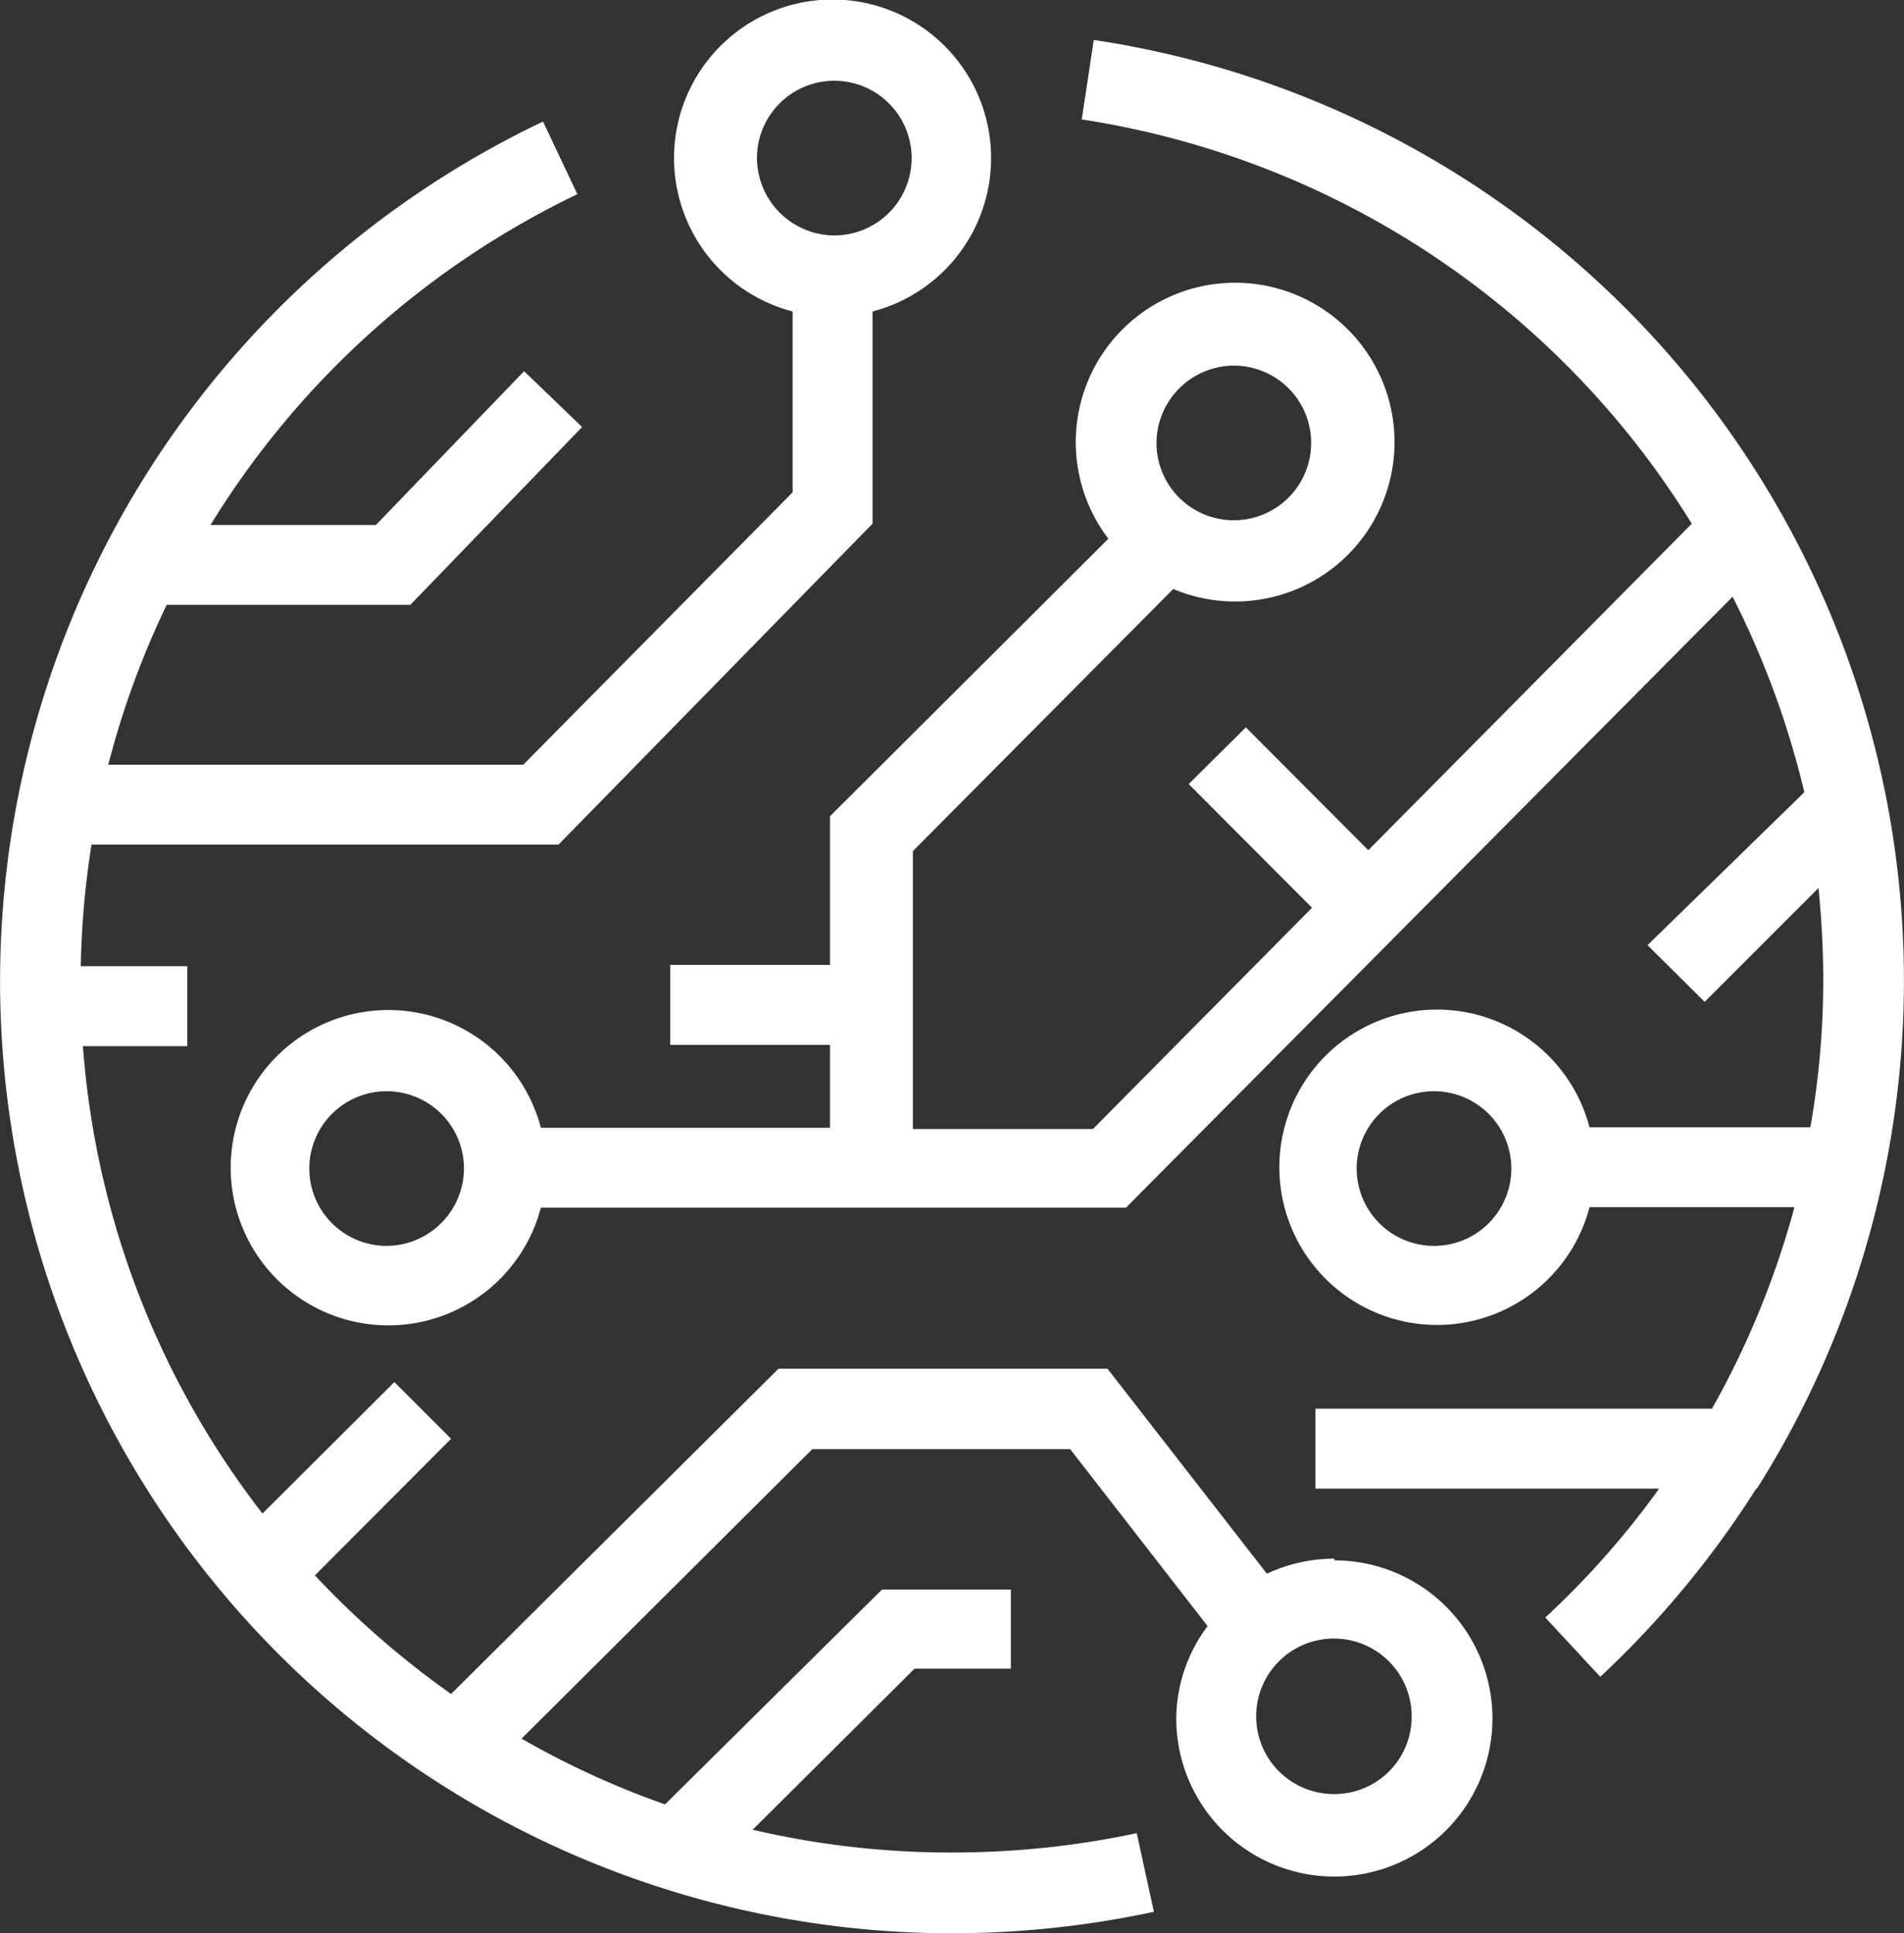
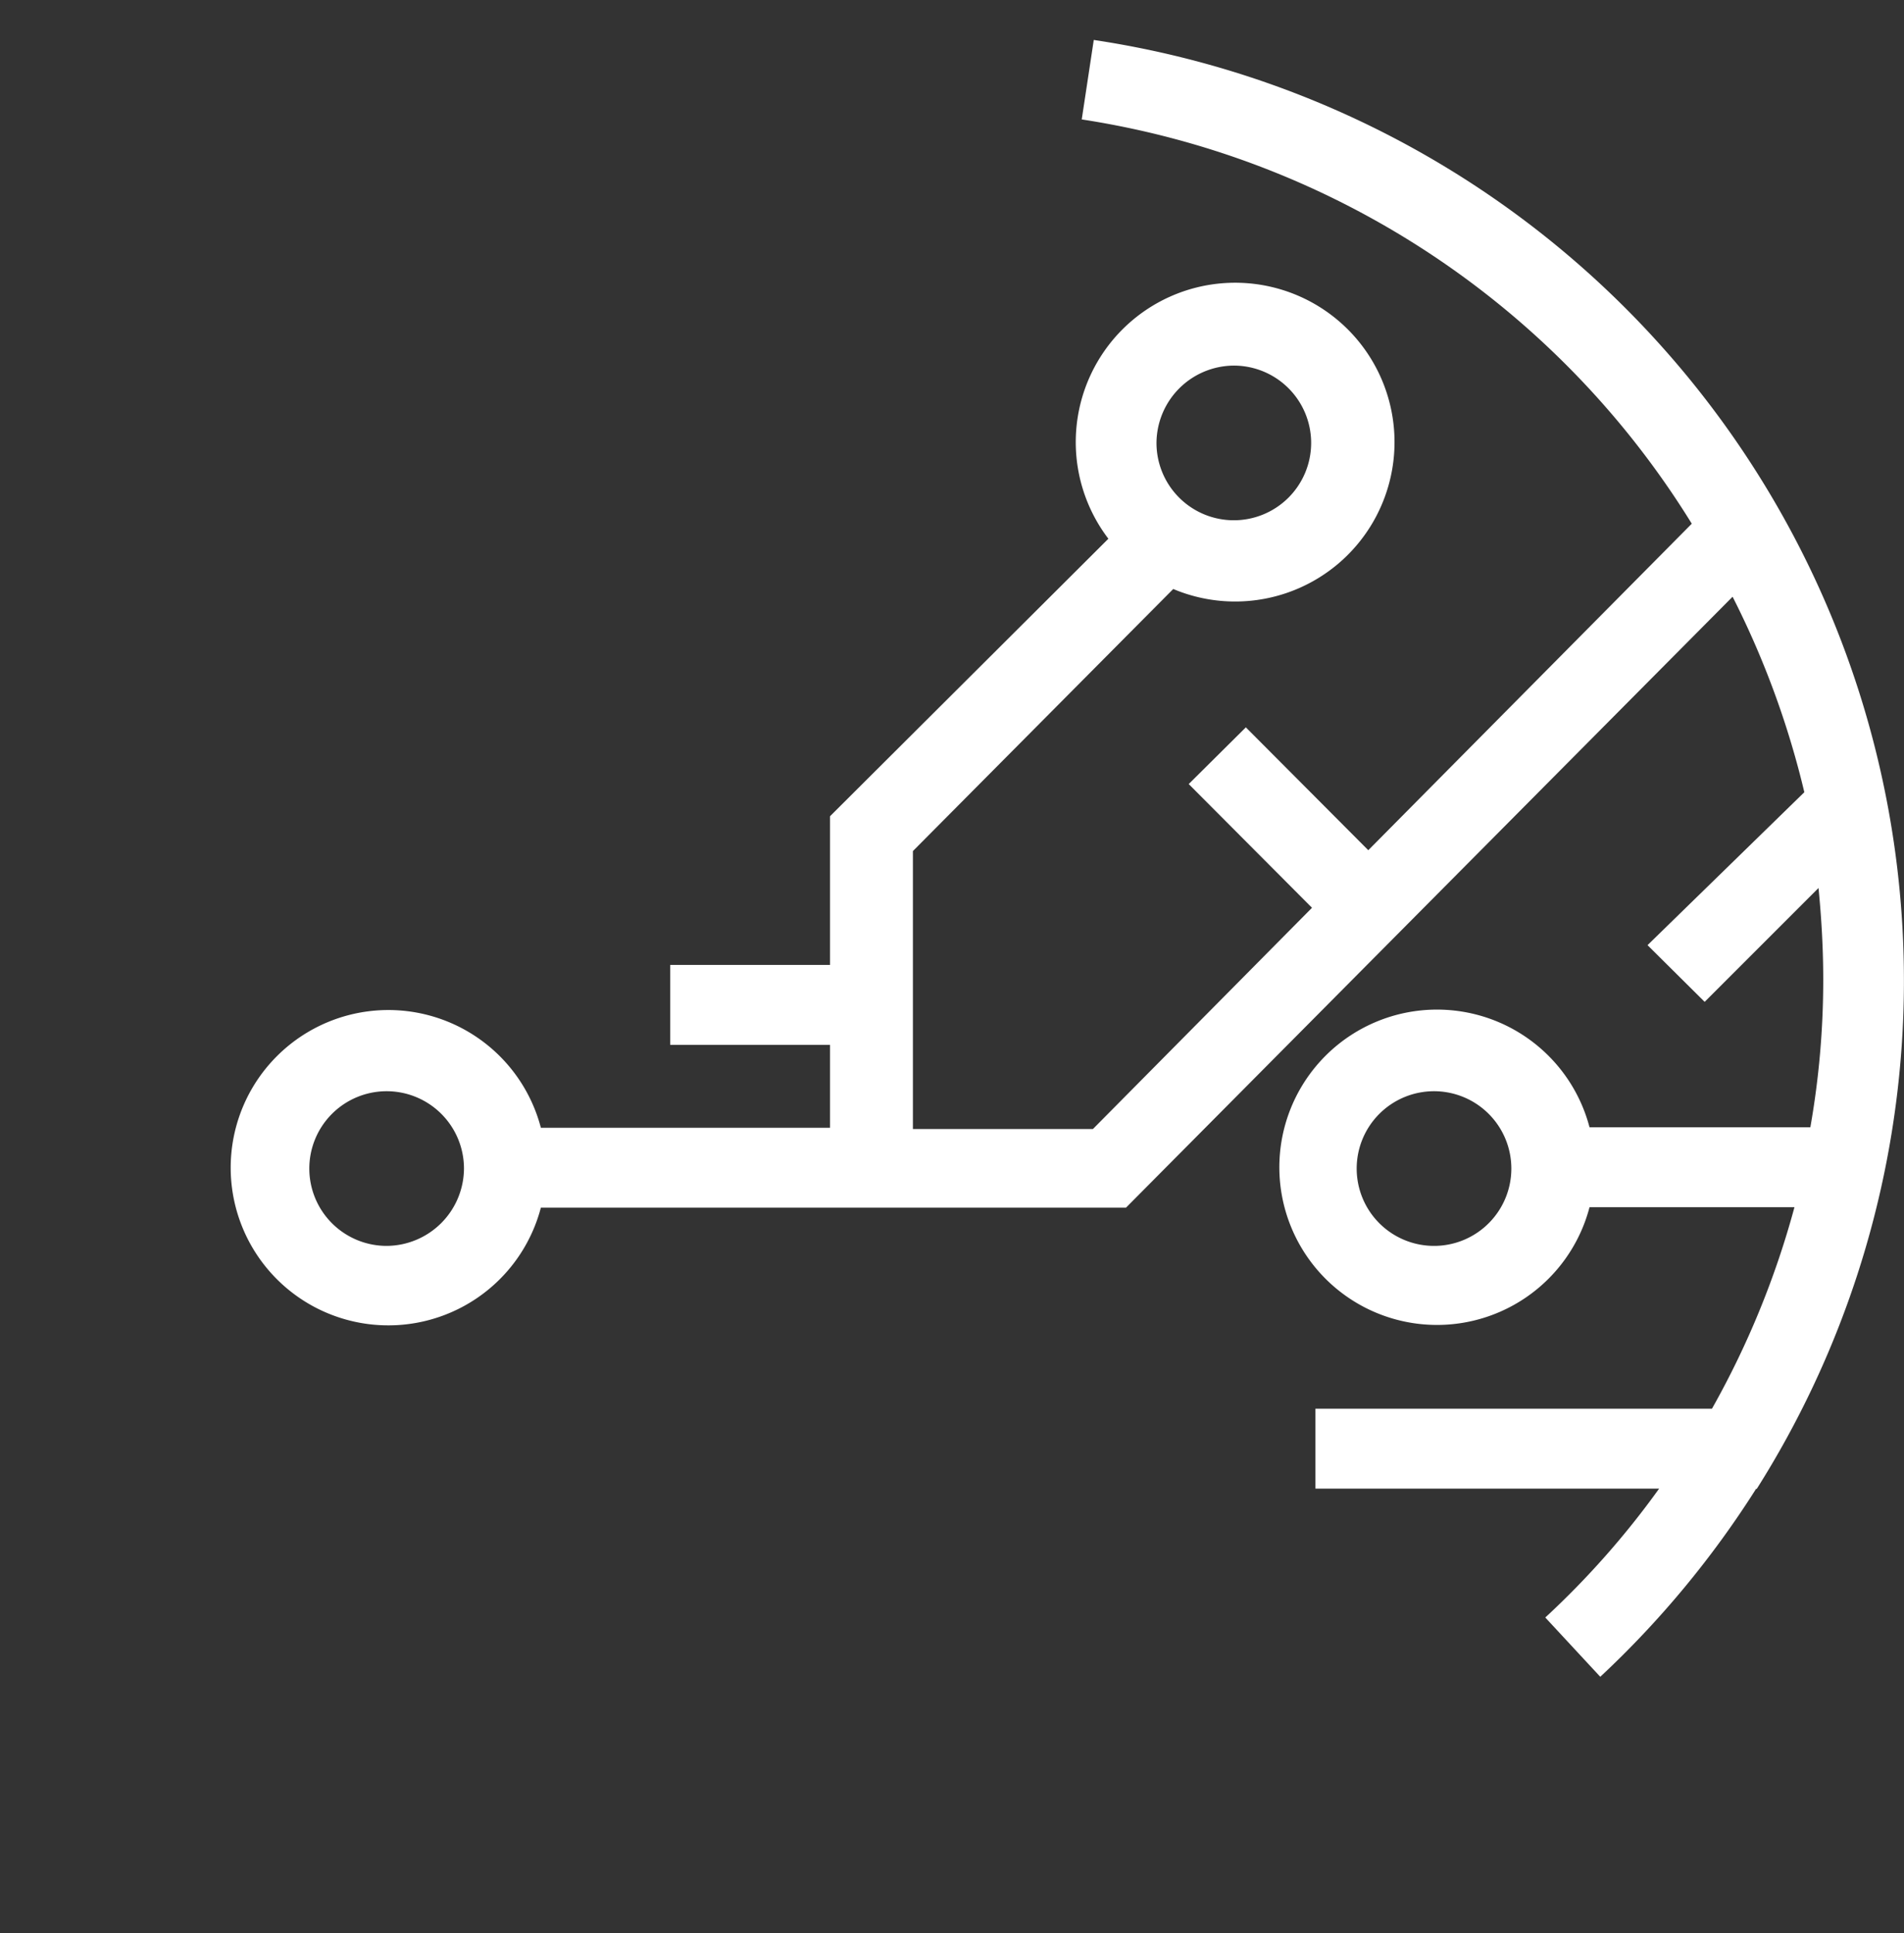
<svg xmlns="http://www.w3.org/2000/svg" viewBox="0 0 44.32 45">
  <rect x="0" y="0" width="44.32" height="45" fill="#333333" stroke="none" />
  <defs>
    <style>.cls-1{fill:#fff;}</style>
  </defs>
  <g id="Layer_2" data-name="Layer 2">
    <g id="Layer_1-2" data-name="Layer 1">
-       <path class="cls-1" d="M31.06,36.28a3.72,3.72,0,0,0-1.57.35l-3.71-4.77H18.12L10.5,39.43a20.85,20.85,0,0,1-3.17-2.76l3.17-3.18L9.18,32.17,6.11,35.23A20.18,20.18,0,0,1,1.93,24.35H4.36V22.49H1.88a20.39,20.39,0,0,1,.25-2.83H13l7.31-7.47V7.25a3.69,3.69,0,1,0-1.86,0v4.21L12.18,17.8H2.52a20.18,20.18,0,0,1,1.36-3.72H9.55l4-4.14-1.35-1.3L8.75,12.22H4.9a20.35,20.35,0,0,1,8.54-7.7l-.8-1.69A22.16,22.16,0,0,0,22.16,45a22.47,22.47,0,0,0,4.7-.5l-.4-1.83a20.58,20.58,0,0,1-4.3.45,20.25,20.25,0,0,1-4.64-.53l3.77-3.75h2.24V37h-3l-5.05,5a20.17,20.17,0,0,1-3.34-1.53l6.77-6.74h6l3.2,4.12A3.62,3.62,0,0,0,27.38,40a3.68,3.68,0,1,0,3.68-3.68ZM17.62,3.68a1.8,1.8,0,1,1,1.8,1.8A1.81,1.81,0,0,1,17.62,3.68ZM31.06,41.76a1.81,1.81,0,1,1,1.8-1.8A1.8,1.8,0,0,1,31.06,41.76Z" />
      <path class="cls-1" d="M40.89,34.66A22.14,22.14,0,0,0,25.46.93l-.28,1.85a20.3,20.3,0,0,1,14.2,9.41l-7.53,7.6L29,16.93l-1.33,1.32,2.87,2.88-5.1,5.15H21.25V19.81l6.06-6.1a3.71,3.71,0,1,0-1.51-1.17L19.32,19v3.46H15.6v1.86h3.72v1.93H12.59a3.67,3.67,0,1,0,0,1.86H26.21L40.33,13.89A20.53,20.53,0,0,1,42,18.44L38.35,22l1.33,1.32,2.65-2.65c.07.71.11,1.42.11,2.13a19.73,19.73,0,0,1-.3,3.44H37a3.67,3.67,0,1,0,0,1.86h4.77a20.39,20.39,0,0,1-1.92,4.69H30.62v1.86h8a19.84,19.84,0,0,1-2.65,3l1.28,1.38a22.32,22.32,0,0,0,3.63-4.38h0ZM28.72,8.51a1.8,1.8,0,1,1-1.8,1.8A1.81,1.81,0,0,1,28.72,8.51ZM9,29a1.8,1.8,0,1,1,1.8-1.8A1.81,1.81,0,0,1,9,29Zm24.38,0a1.8,1.8,0,1,1,1.8-1.8A1.8,1.8,0,0,1,33.41,29Z" />
    </g>
  </g>
</svg>